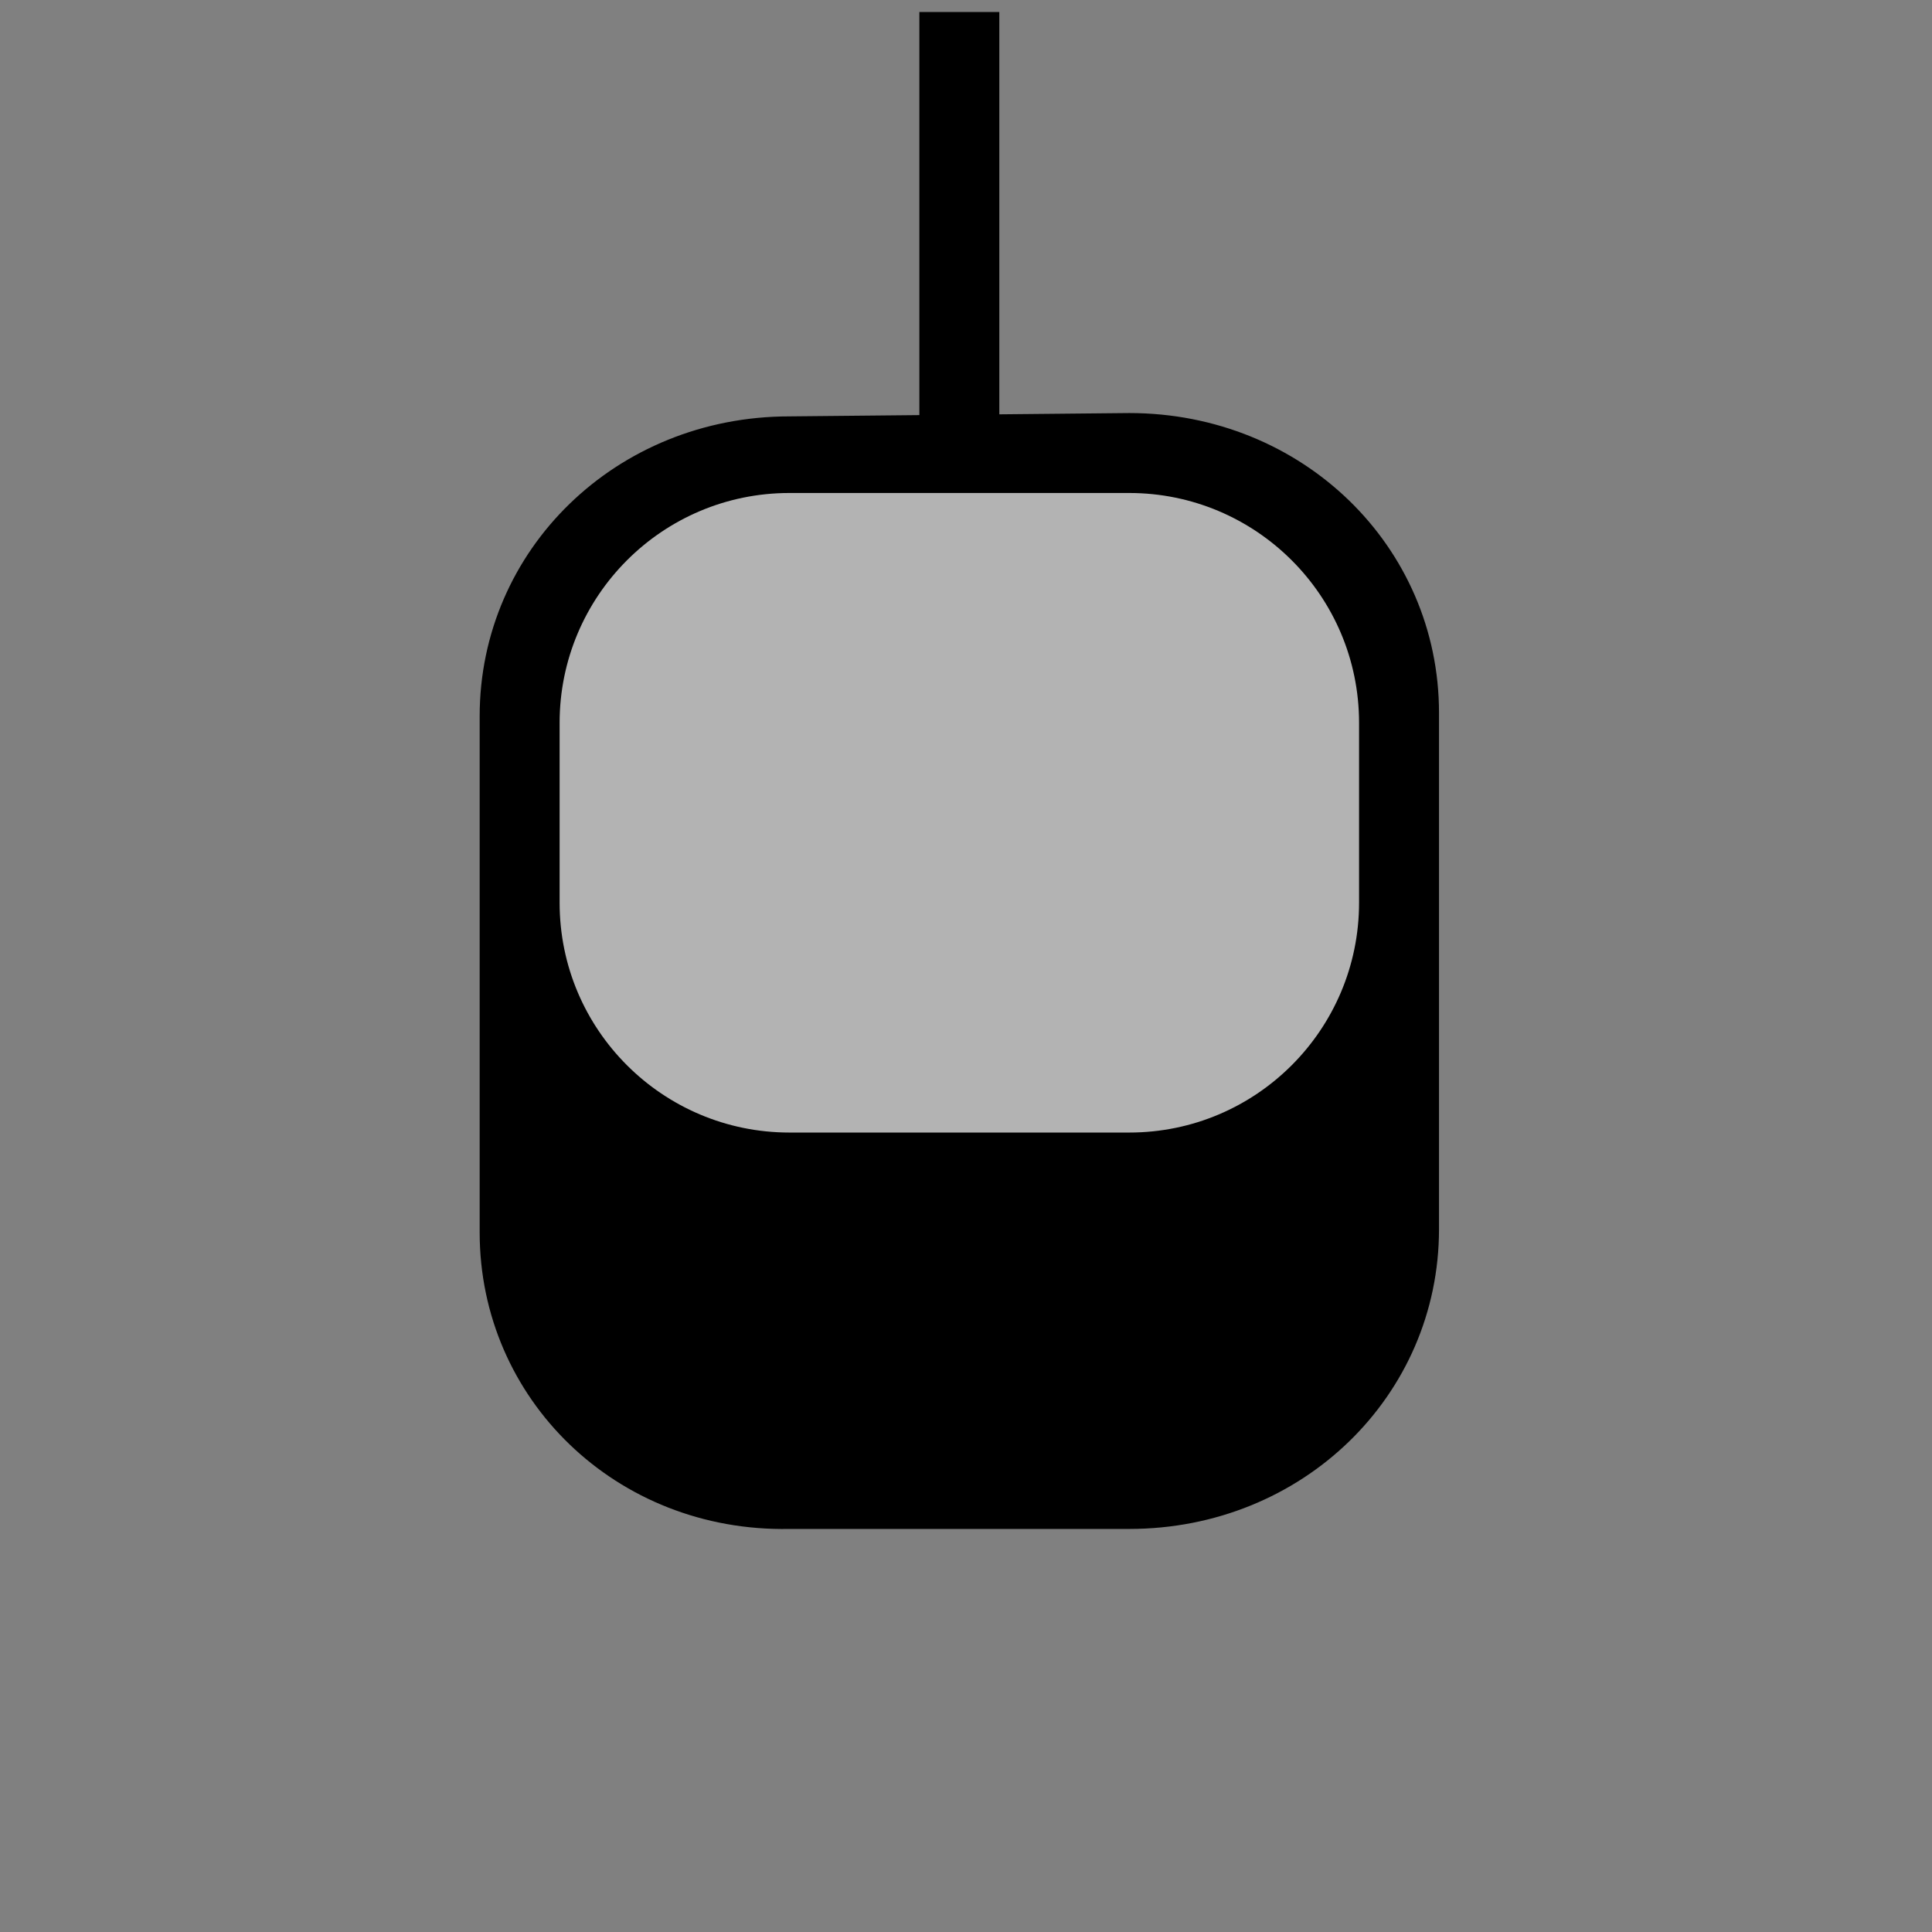
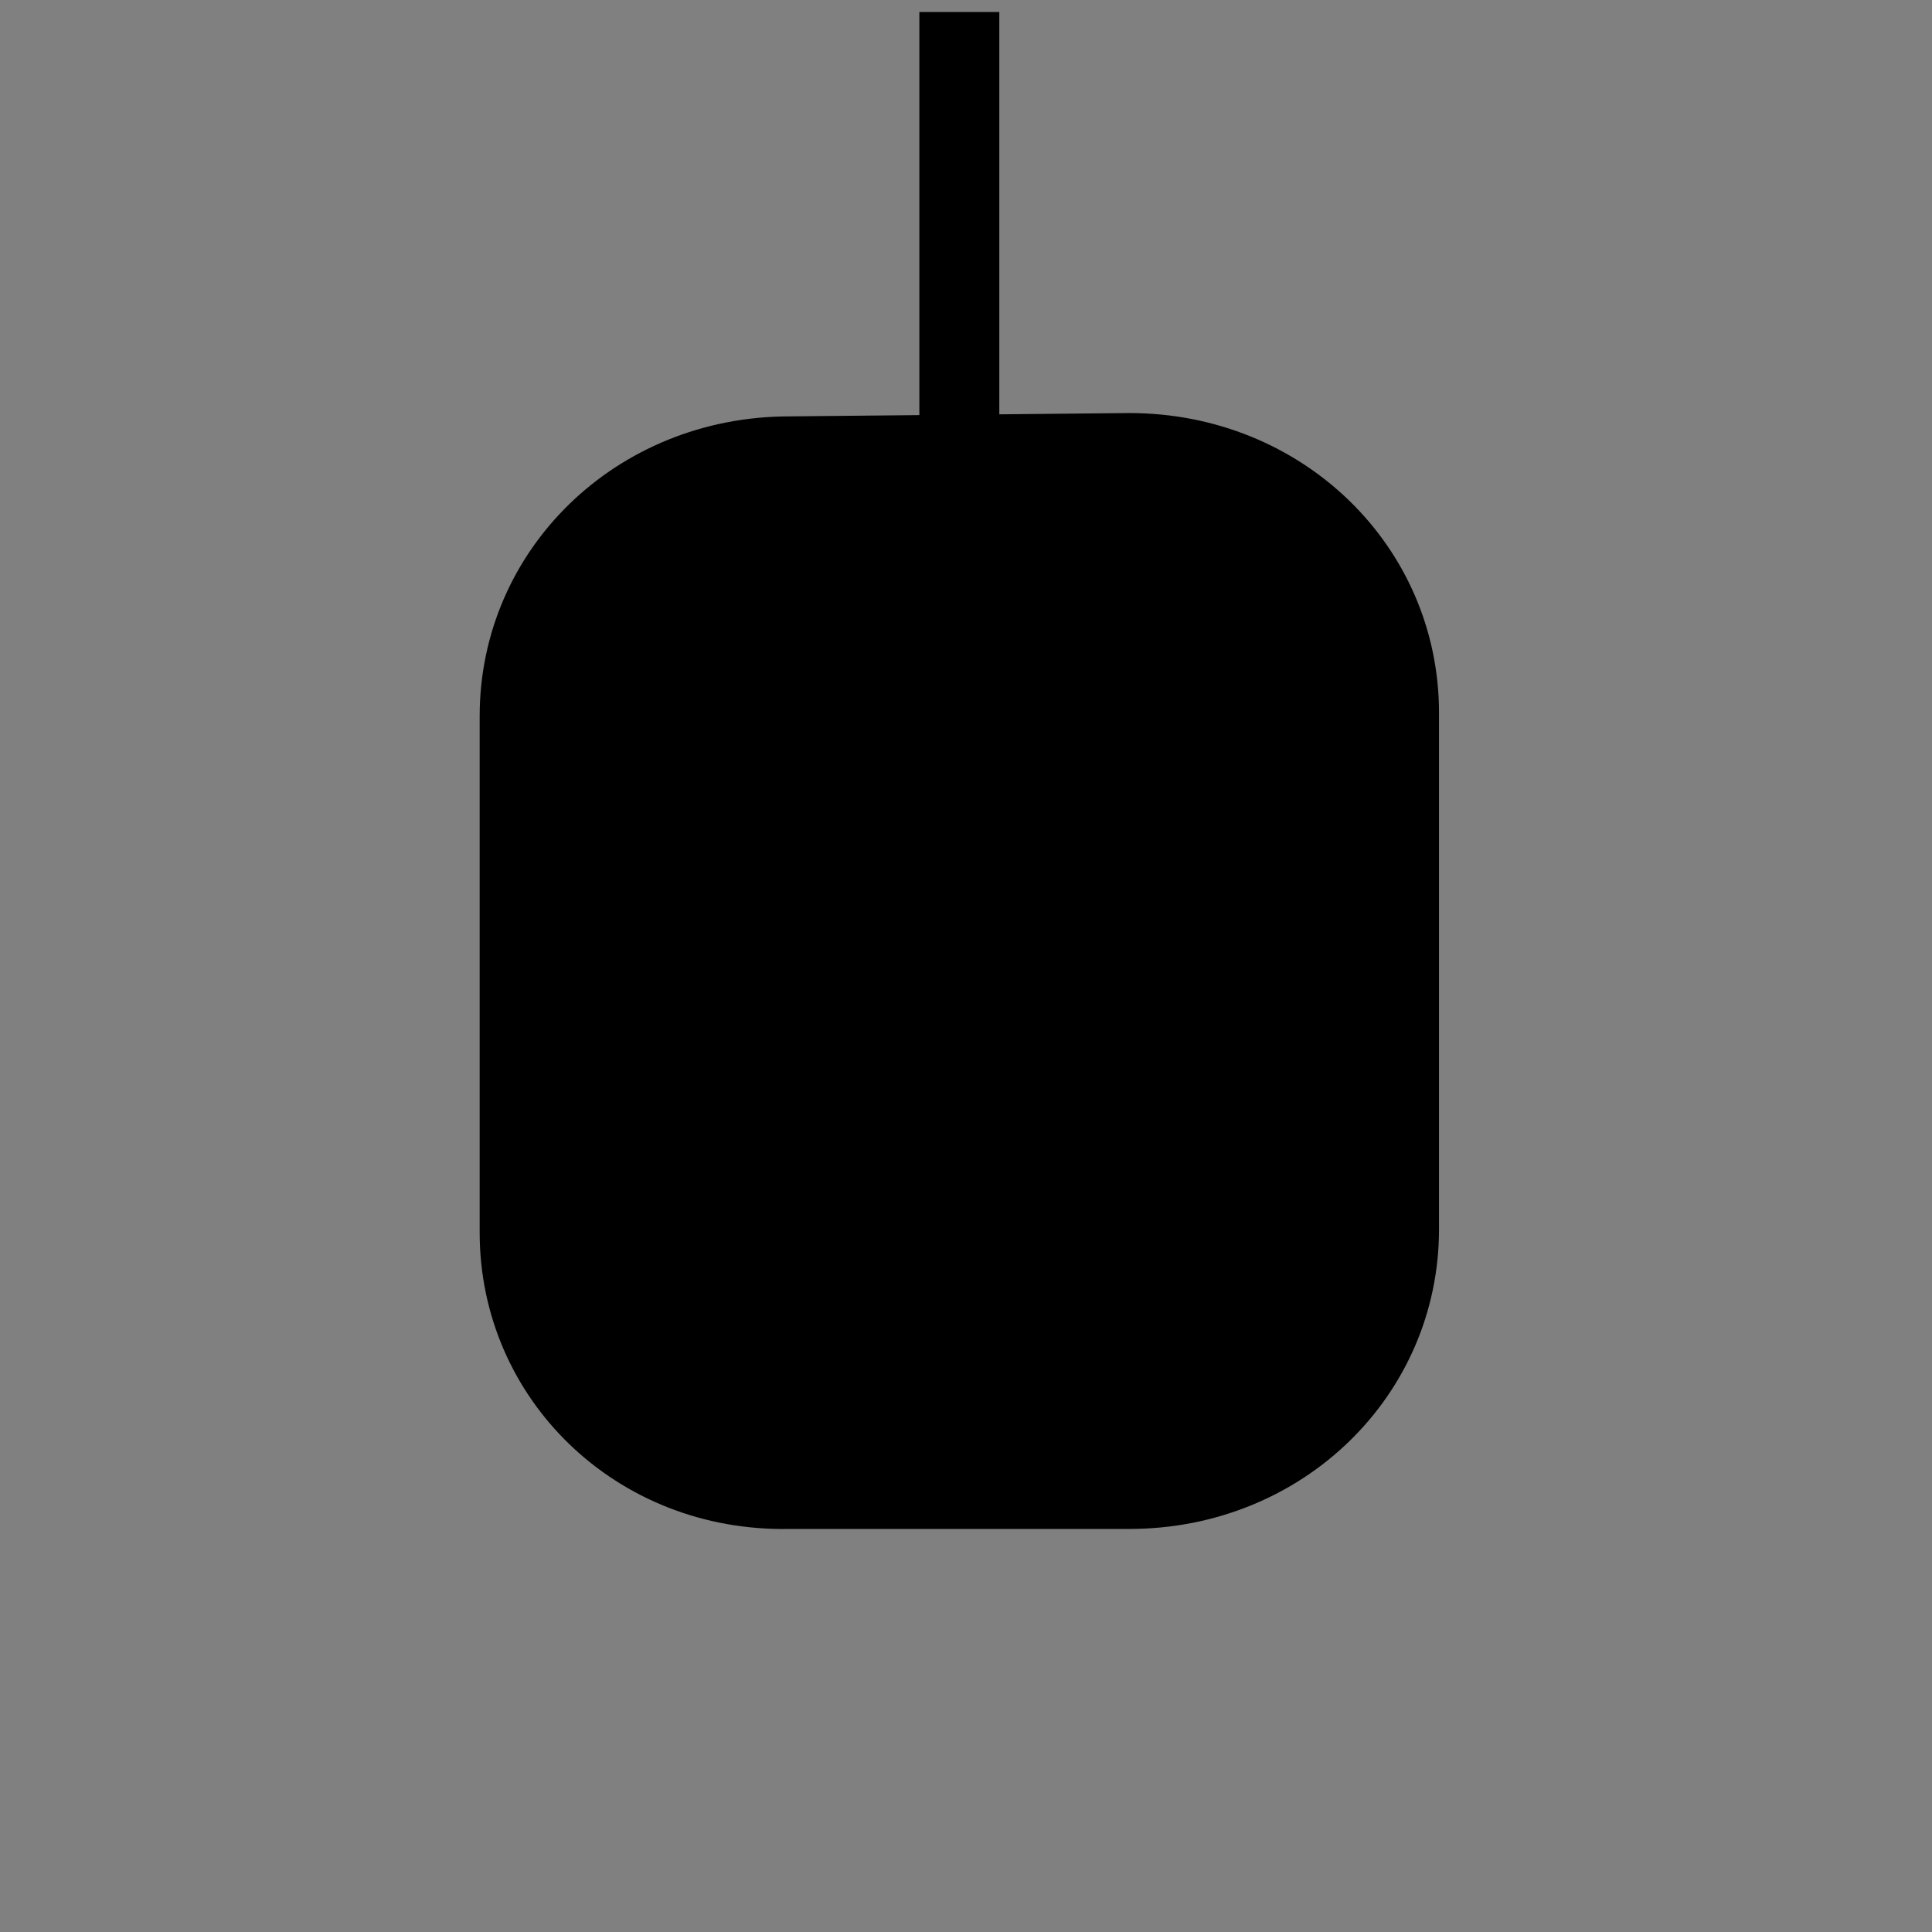
<svg xmlns="http://www.w3.org/2000/svg" width="580" height="580" version="1.0">
  <rect width="100%" height="100%" fill="#808080" stroke="none" />
  <path d="M 276,3.6 276,124.617 237,125 c -52,0 -93,40 -93,90 l 0,155 c 0,50 41,90 93,89 l 102,0 c 52,0 93,-40 93,-90 l 0,-155 c 0,-50 -41,-90 -93,-90 l -39,0.383 0,-120.783 z" id="rect3195" />
-   <path d="m 339,148 c 38,0 69,30.8 69,69 l 0,54 c 0,38 -30.8,69 -69,69 l -102,0 c -38,0 -69,-30.8 -69,-69 l 0,-54 c 0,-38 30.8,-69 69,-69 z" id="rect3199" opacity="0.7" fill="#ffffff" />
</svg>